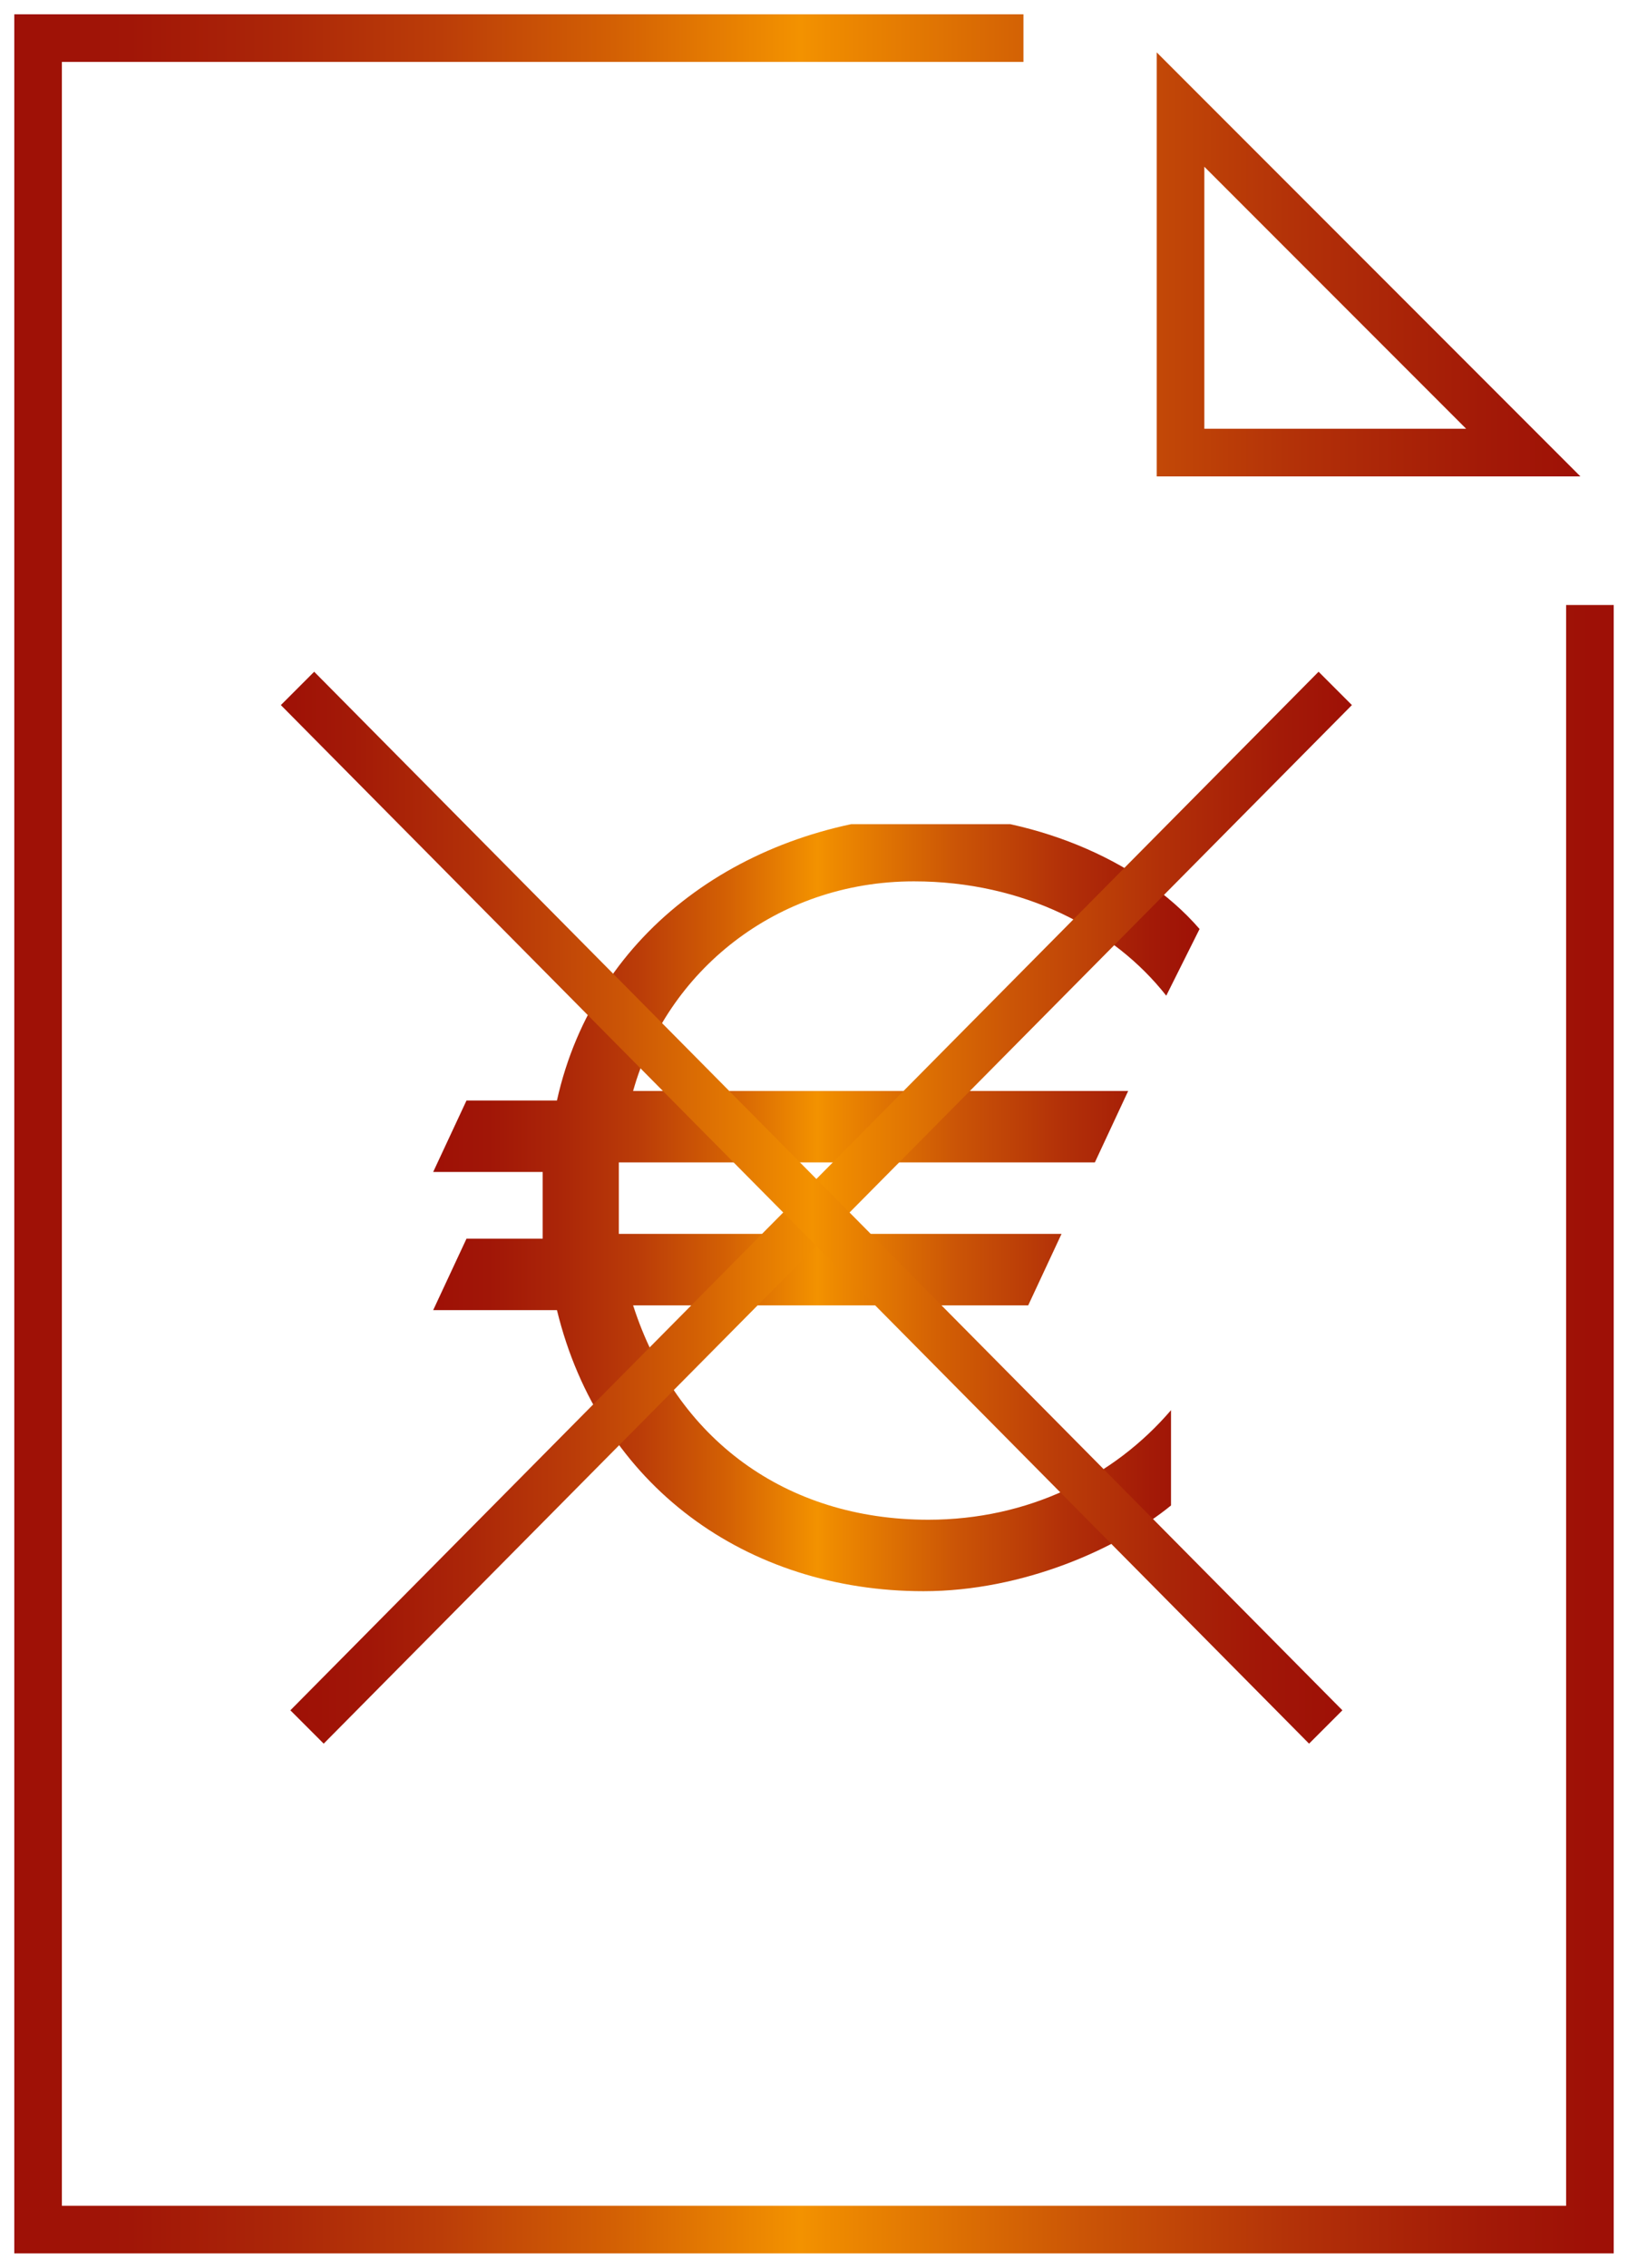
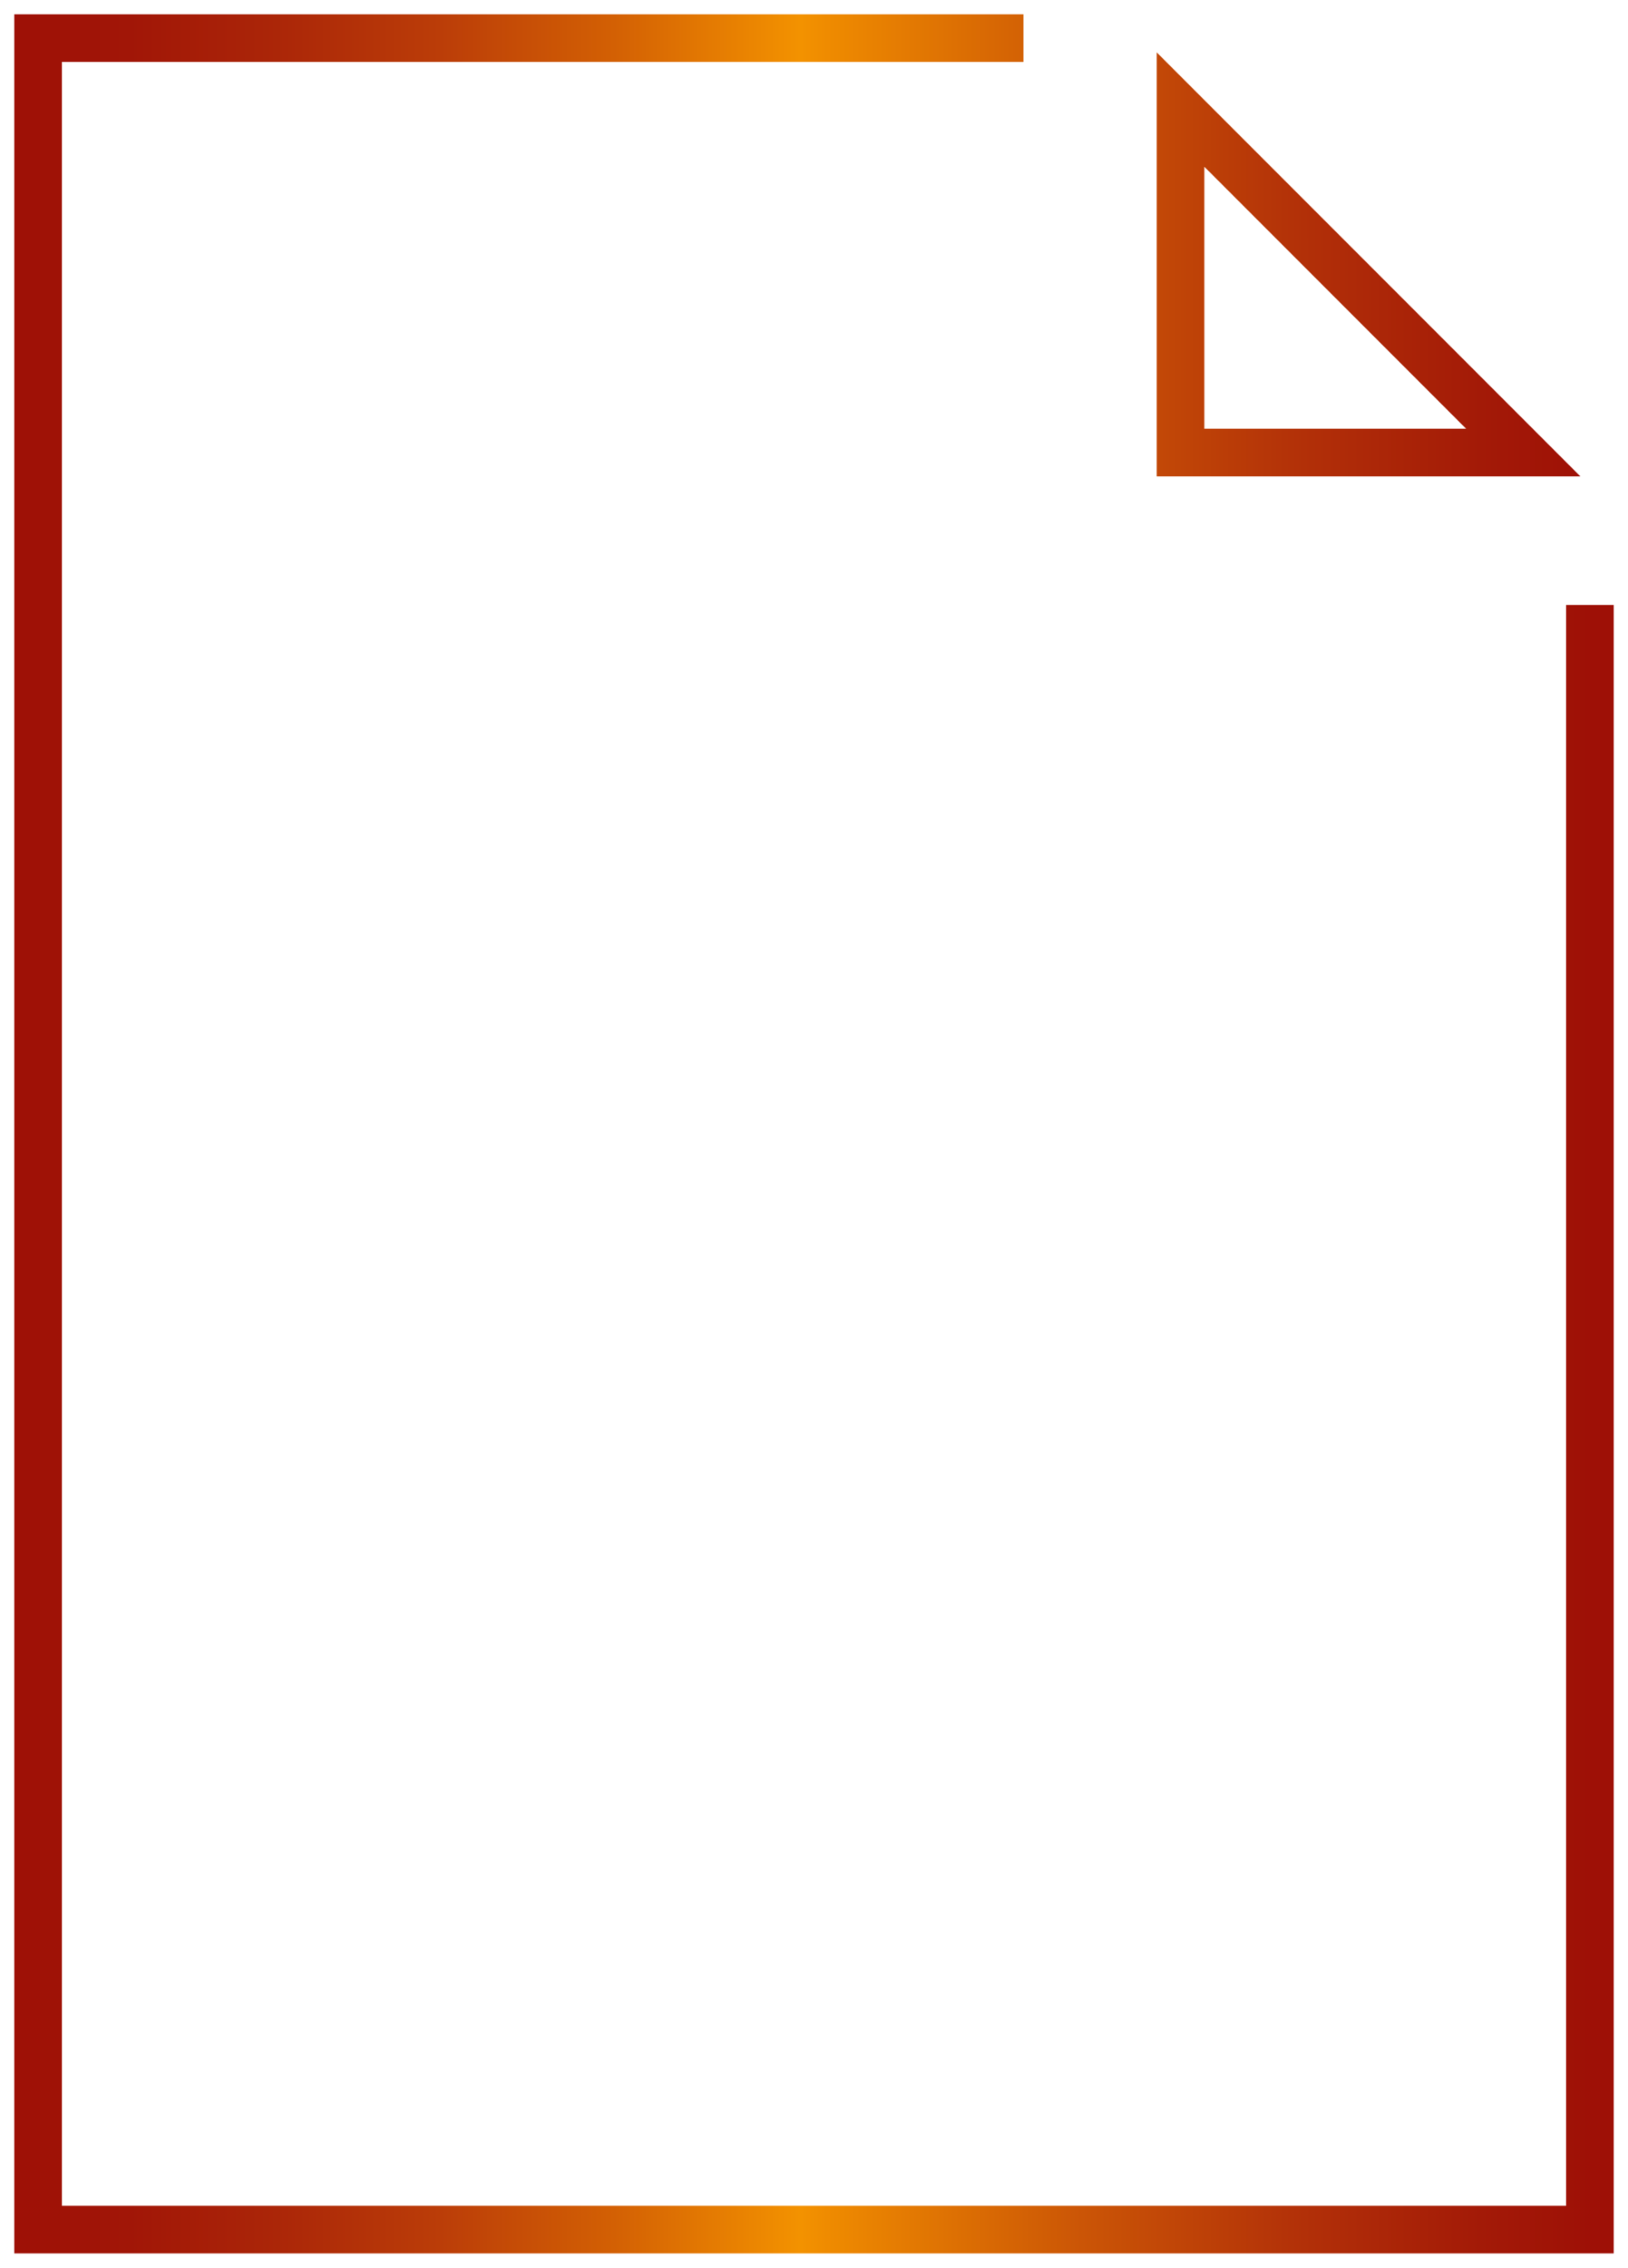
<svg xmlns="http://www.w3.org/2000/svg" xmlns:xlink="http://www.w3.org/1999/xlink" version="1.1" id="Livello_1" x="0px" y="0px" width="34.2px" height="47.6px" viewBox="0 0 34.2 47.6" style="enable-background:new 0 0 34.2 47.6;" xml:space="preserve">
  <style type="text/css">
	.st0{fill:url(#SVGID_1_);}
	.st1{clip-path:url(#SVGID_3_);fill:url(#SVGID_4_);}
	.st2{fill:url(#SVGID_5_);}
	.st3{fill:url(#SVGID_6_);}
</style>
  <g>
    <linearGradient id="SVGID_1_" gradientUnits="userSpaceOnUse" x1="-3.127813e-04" y1="48.291" x2="1" y2="48.291" gradientTransform="matrix(33.001 0 0 -33.001 0.322 1617.431)">
      <stop offset="0" style="stop-color:#9E1006" />
      <stop offset="7.550343e-02" style="stop-color:#A11607" />
      <stop offset="0.169" style="stop-color:#AB2608" />
      <stop offset="0.272" style="stop-color:#BB3D08" />
      <stop offset="0.382" style="stop-color:#D36004" />
      <stop offset="0.495" style="stop-color:#F29000" />
      <stop offset="0.5" style="stop-color:#F39200" />
      <stop offset="0.517" style="stop-color:#EF8B00" />
      <stop offset="0.678" style="stop-color:#CB5506" />
      <stop offset="0.818" style="stop-color:#B23008" />
      <stop offset="0.93" style="stop-color:#A31A07" />
      <stop offset="1" style="stop-color:#9E1006" />
    </linearGradient>
    <path class="st0" d="M24.8,9.5V9h6l-5.5-5.5l0,6H24.8V9V9.5h-0.5V1.1l8.9,8.9h-8.9V9.5H24.8z M21.5,1.3H1.3l0,9.1V22v24.3h31.6   l0-24.3v-9.3h1l0,9.3v25.3H0.3V22l0-11.6V0.3h21.2V1.3L21.5,1.3z" />
  </g>
  <g>
    <defs>
-       <path id="SVGID_2_" d="M11.7,23.1H9.8l-0.7,1.5h2.3c0,0.3,0,0.5,0,0.7c0,0.2,0,0.4,0,0.7H9.8l-0.7,1.5h2.6c0.9,3.7,4,5.9,7.7,5.9    c2.1,0,4.1-0.9,5.2-1.8v-2c-1.2,1.4-3,2.3-5.1,2.3c-3,0-5.3-1.7-6.2-4.5h8.3l0.7-1.5H13c0-0.3,0-0.5,0-0.7c0-0.2,0-0.5,0-0.8h10    l0.7-1.5H13.3c0.7-2.5,3-4.4,5.9-4.4c2.3,0,4.2,1,5.3,2.4l0.7-1.4c-1.3-1.5-3.6-2.4-5.8-2.4C15.7,17.3,12.5,19.5,11.7,23.1" />
-     </defs>
+       </defs>
    <clipPath id="SVGID_3_">
      <use xlink:href="#SVGID_2_" style="overflow:visible;" />
    </clipPath>
    <linearGradient id="SVGID_4_" gradientUnits="userSpaceOnUse" x1="2.666739e-05" y1="48.078" x2="1" y2="48.078" gradientTransform="matrix(16.236 0 0 -16.236 9.059 805.952)">
      <stop offset="0" style="stop-color:#9E1006" />
      <stop offset="7.550343e-02" style="stop-color:#A11607" />
      <stop offset="0.169" style="stop-color:#AB2608" />
      <stop offset="0.272" style="stop-color:#BB3D08" />
      <stop offset="0.382" style="stop-color:#D36004" />
      <stop offset="0.495" style="stop-color:#F29000" />
      <stop offset="0.5" style="stop-color:#F39200" />
      <stop offset="0.517" style="stop-color:#EF8B00" />
      <stop offset="0.678" style="stop-color:#CB5506" />
      <stop offset="0.818" style="stop-color:#B23008" />
      <stop offset="0.93" style="stop-color:#A31A07" />
      <stop offset="1" style="stop-color:#9E1006" />
    </linearGradient>
-     <rect x="9.1" y="17.3" class="st1" width="16.2" height="16.2" />
  </g>
  <linearGradient id="SVGID_5_" gradientUnits="userSpaceOnUse" x1="0" y1="48.085" x2="1" y2="48.085" gradientTransform="matrix(22.16 0 0 -22.16 6.184 1090.928)">
    <stop offset="0" style="stop-color:#9E1006" />
    <stop offset="7.550343e-02" style="stop-color:#A11607" />
    <stop offset="0.169" style="stop-color:#AB2608" />
    <stop offset="0.272" style="stop-color:#BB3D08" />
    <stop offset="0.382" style="stop-color:#D36004" />
    <stop offset="0.495" style="stop-color:#F29000" />
    <stop offset="0.5" style="stop-color:#F39200" />
    <stop offset="0.517" style="stop-color:#EF8B00" />
    <stop offset="0.678" style="stop-color:#CB5506" />
    <stop offset="0.818" style="stop-color:#B23008" />
    <stop offset="0.93" style="stop-color:#A31A07" />
    <stop offset="1" style="stop-color:#9E1006" />
  </linearGradient>
-   <polyline class="st2" points="28.4,14.8 6.8,36.6 6.1,35.9 27.7,14.1 " />
  <linearGradient id="SVGID_6_" gradientUnits="userSpaceOnUse" x1="0" y1="48.085" x2="1" y2="48.085" gradientTransform="matrix(-22.16 0 0 -22.16 28.137 1090.928)">
    <stop offset="0" style="stop-color:#9E1006" />
    <stop offset="7.550343e-02" style="stop-color:#A11607" />
    <stop offset="0.169" style="stop-color:#AB2608" />
    <stop offset="0.272" style="stop-color:#BB3D08" />
    <stop offset="0.382" style="stop-color:#D36004" />
    <stop offset="0.495" style="stop-color:#F29000" />
    <stop offset="0.5" style="stop-color:#F39200" />
    <stop offset="0.517" style="stop-color:#EF8B00" />
    <stop offset="0.678" style="stop-color:#CB5506" />
    <stop offset="0.818" style="stop-color:#B23008" />
    <stop offset="0.93" style="stop-color:#A31A07" />
    <stop offset="1" style="stop-color:#9E1006" />
  </linearGradient>
-   <polyline class="st3" points="6.6,14.1 28.2,35.9 27.5,36.6 5.9,14.8 " />
</svg>